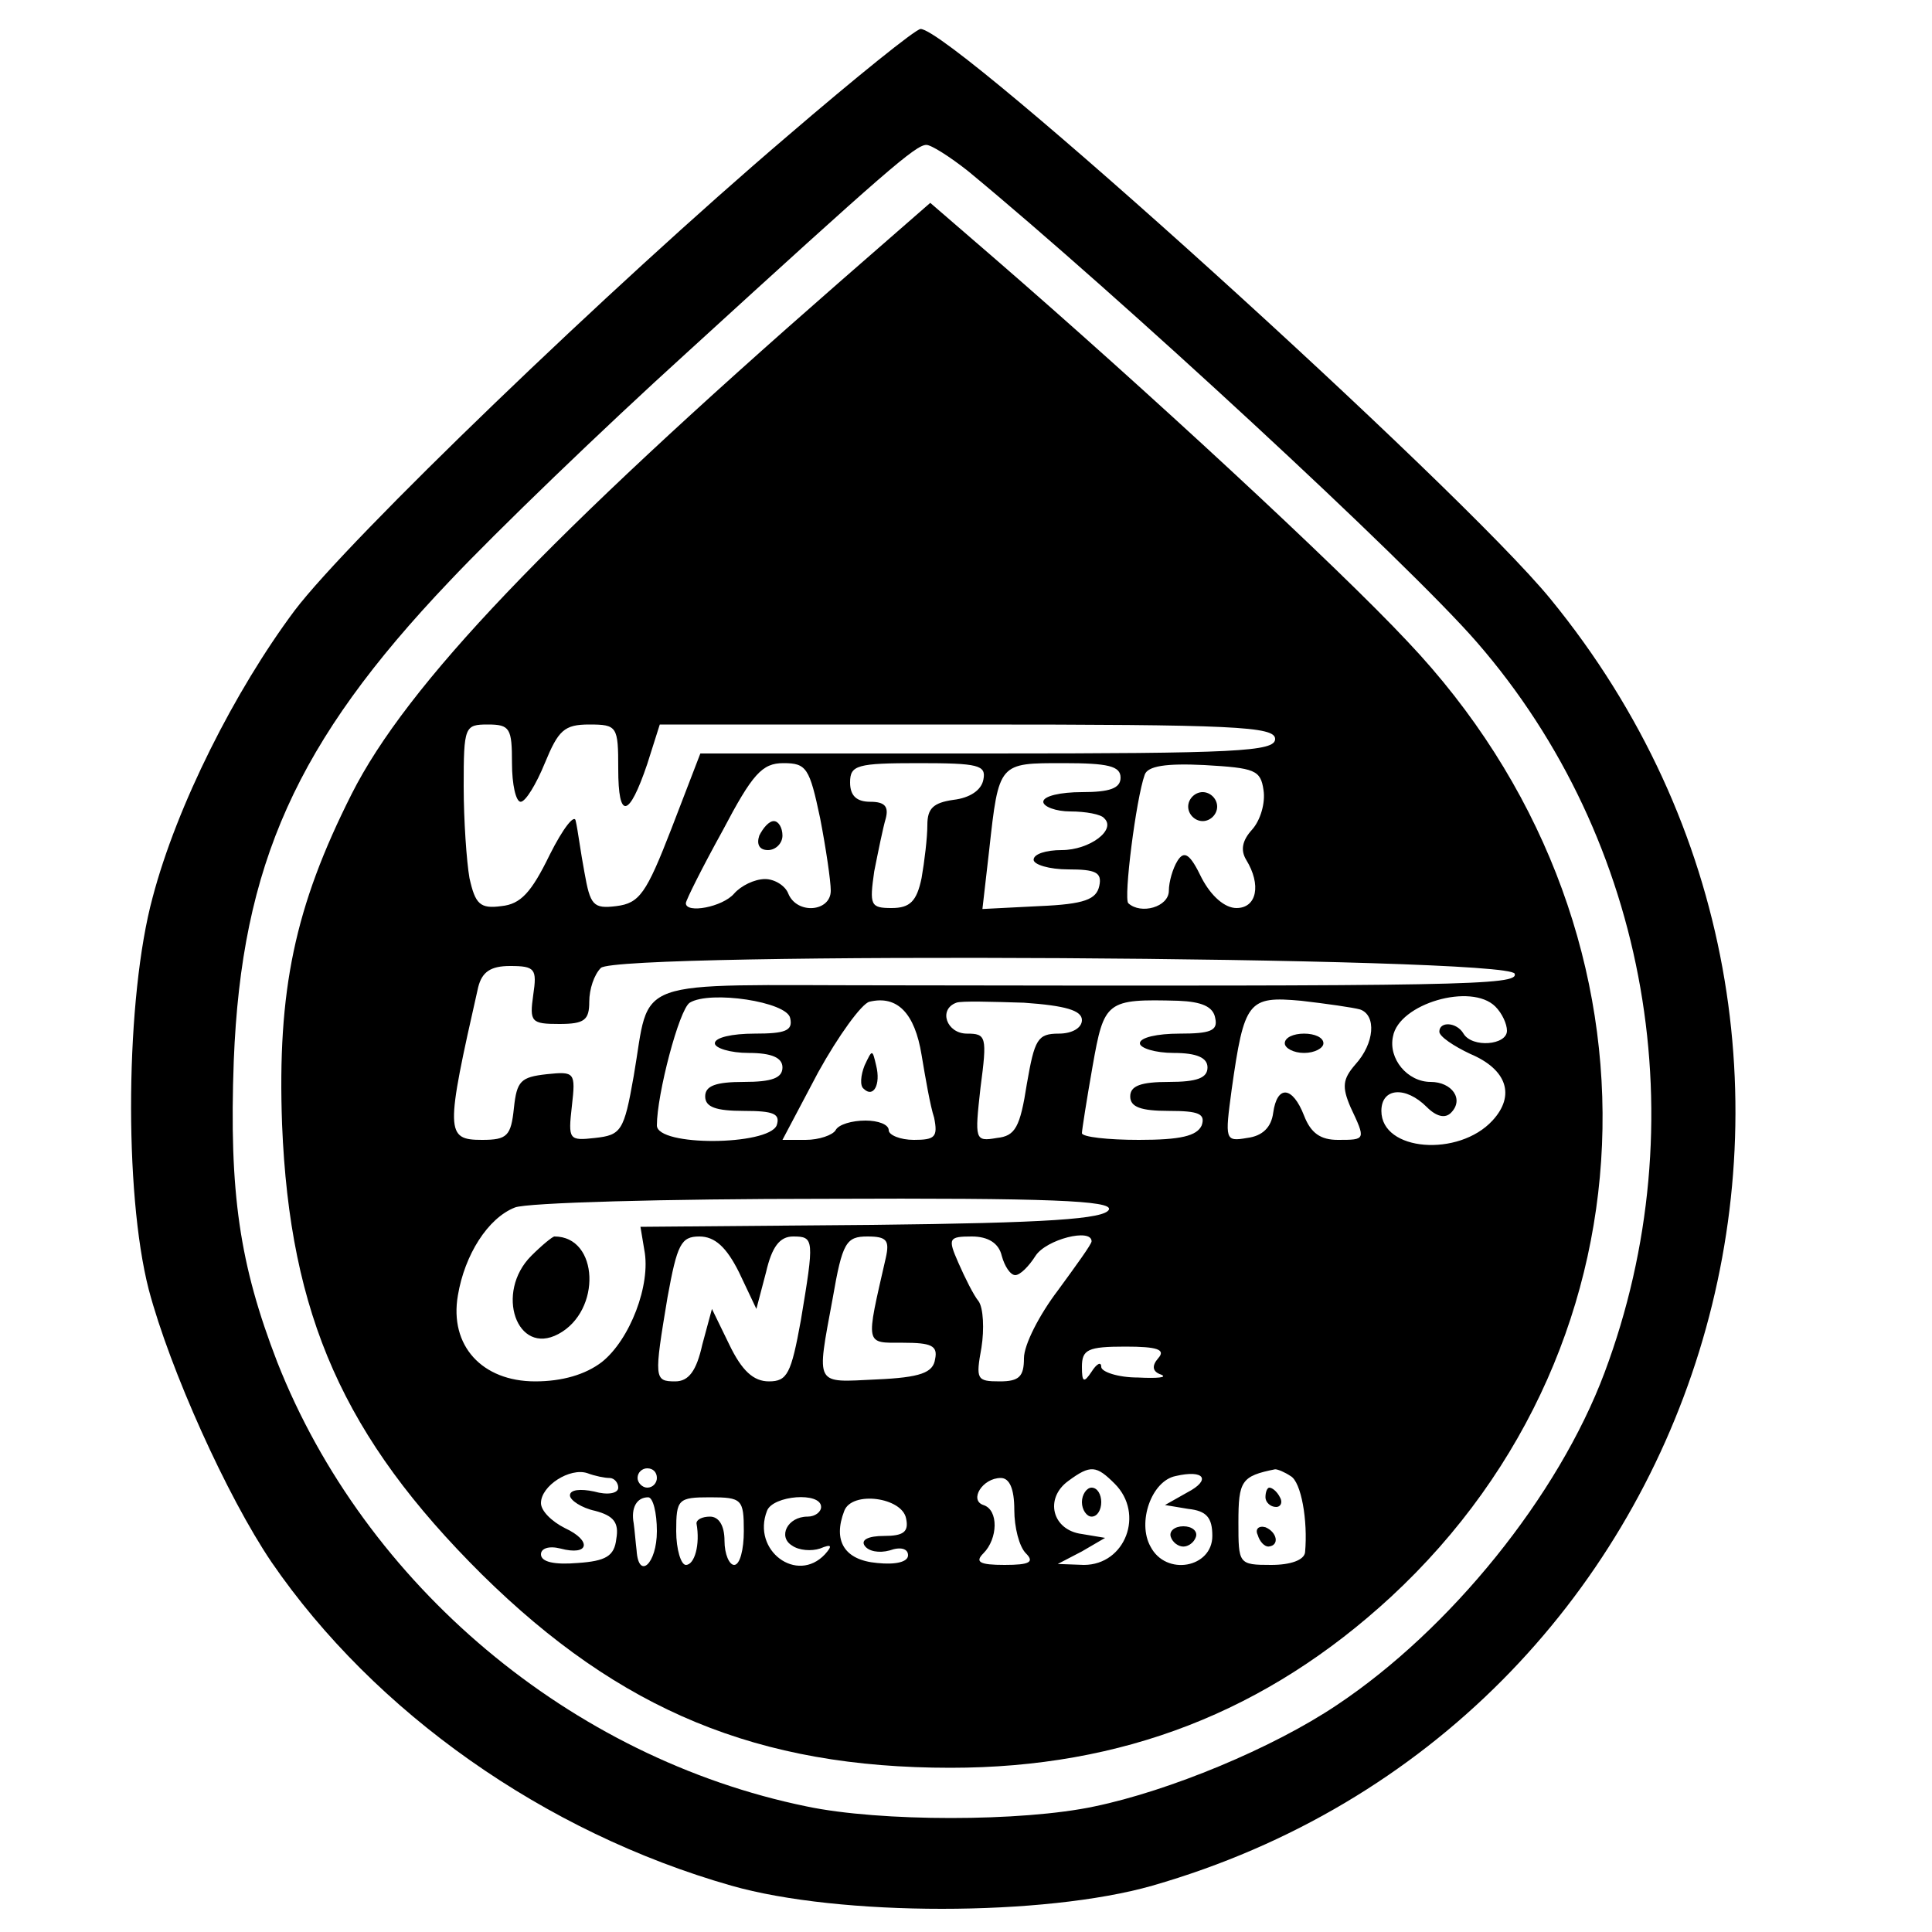
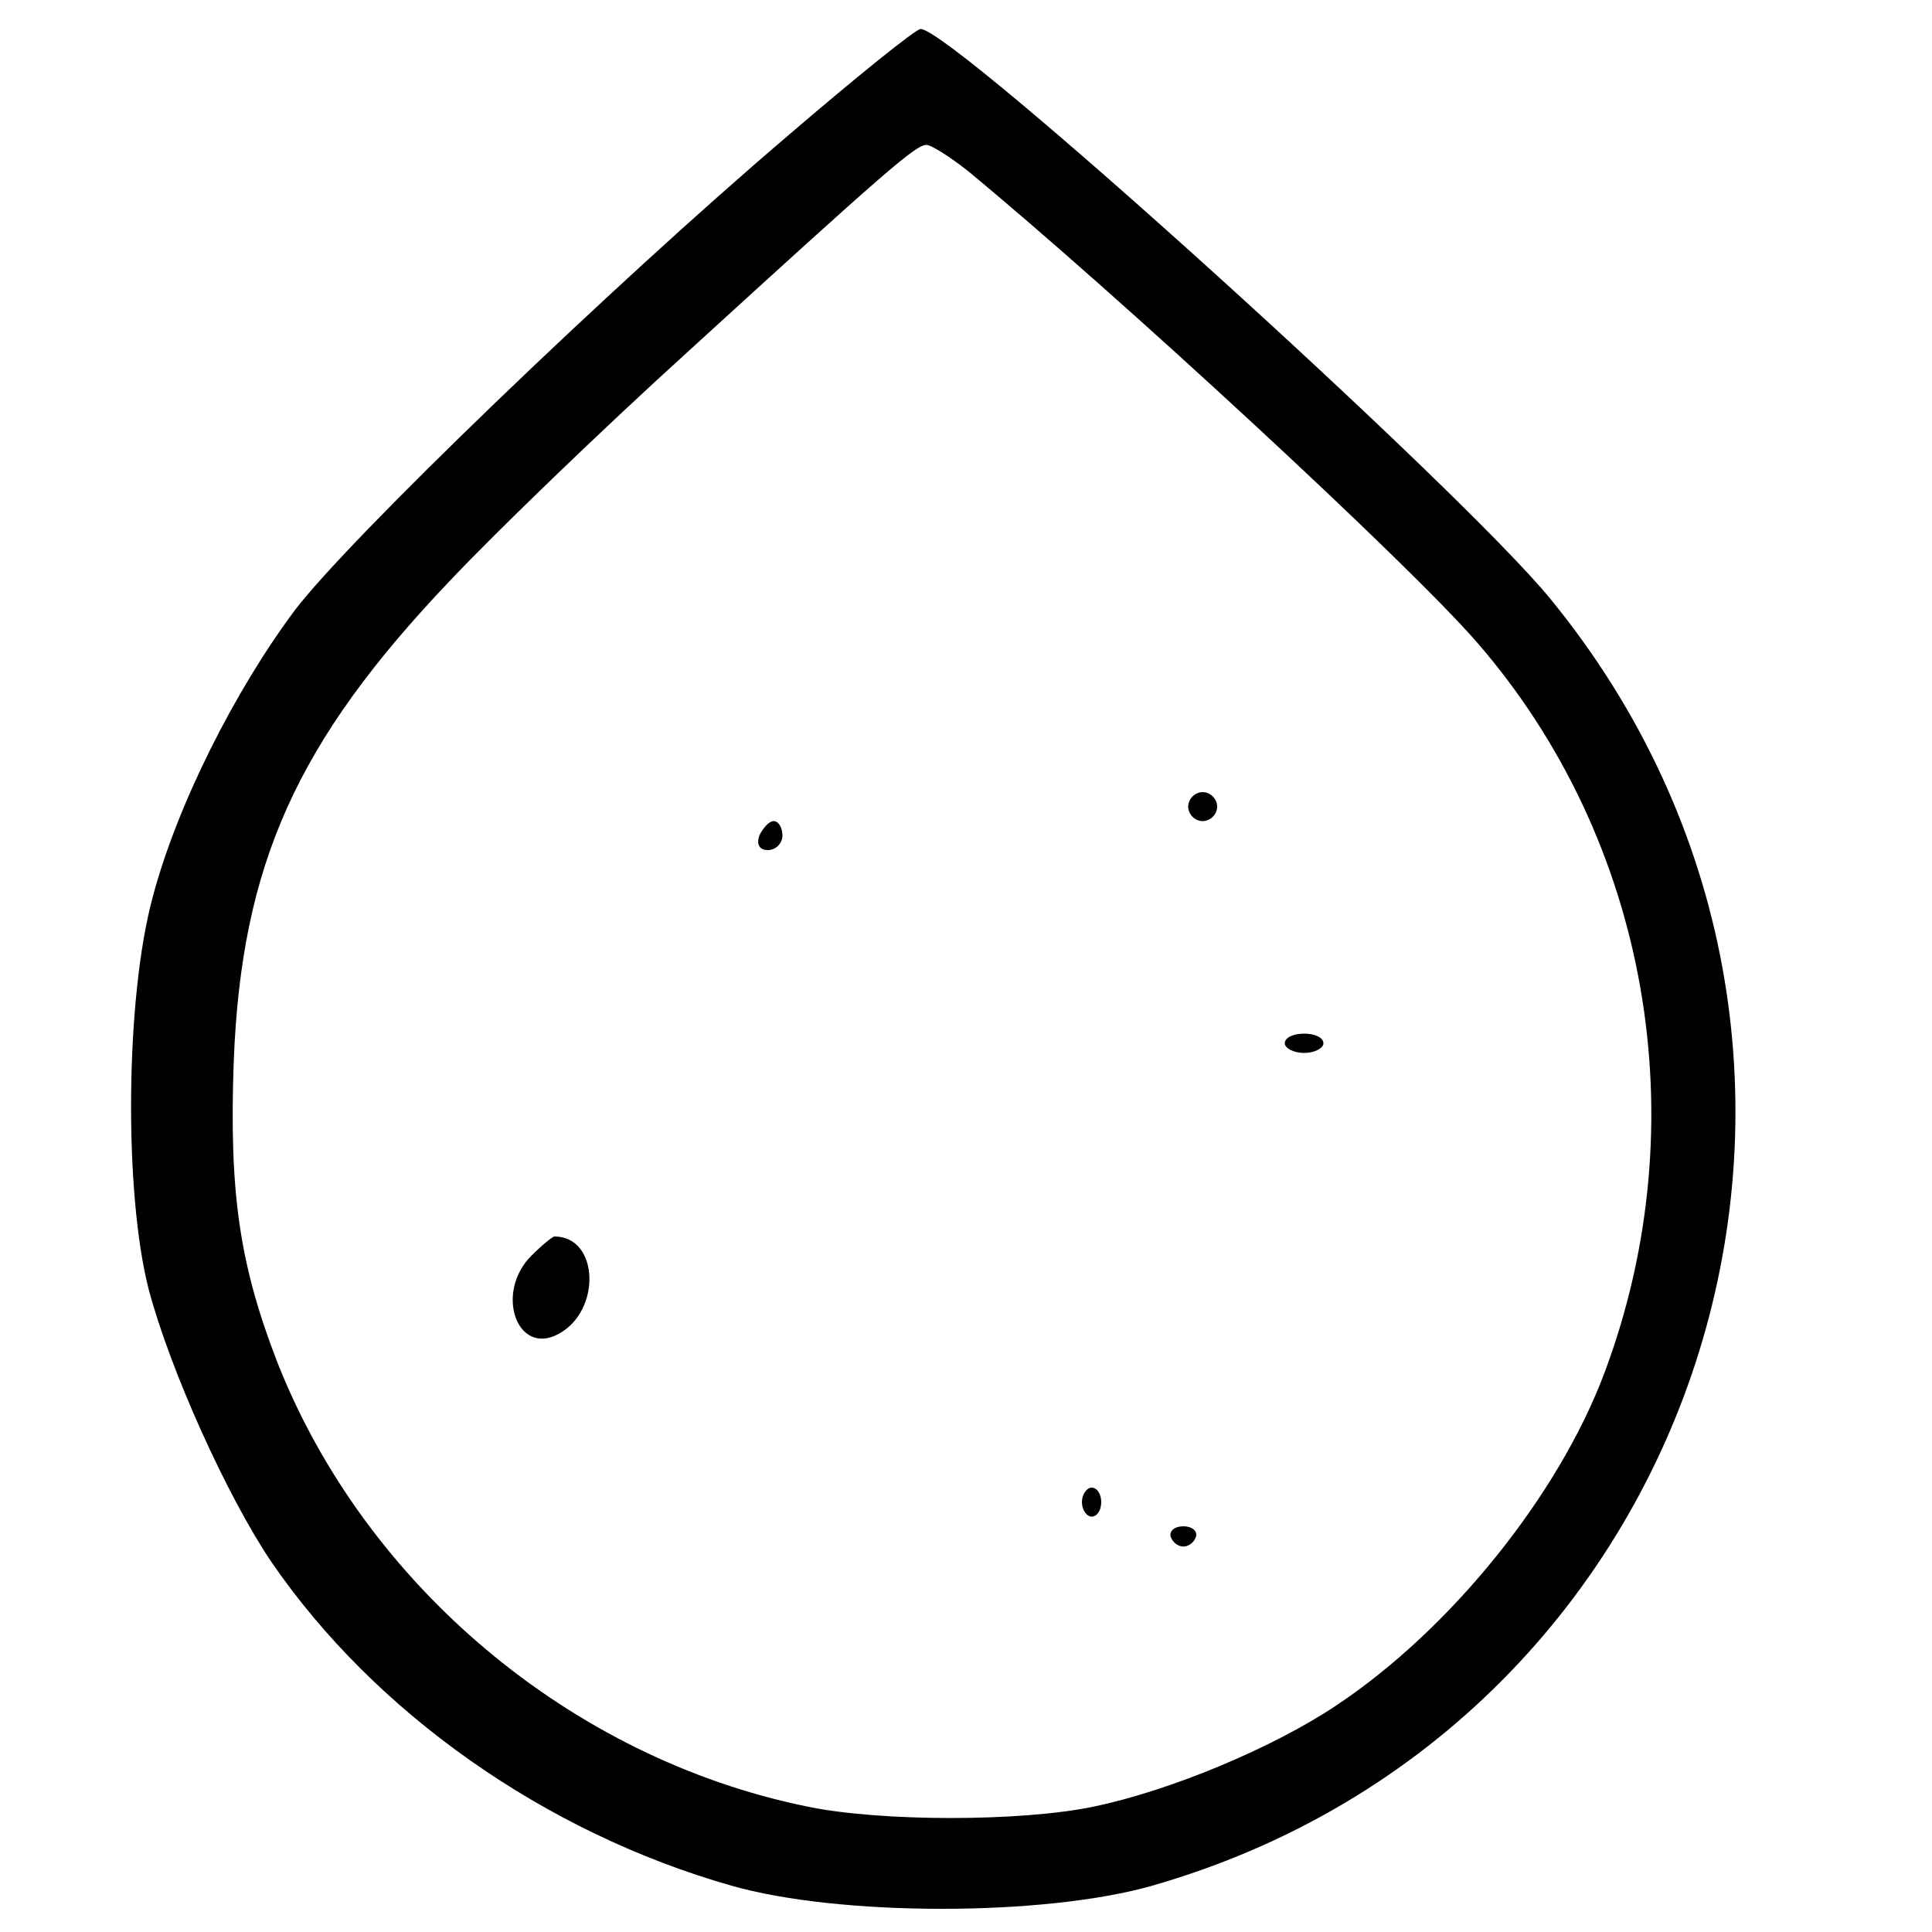
<svg xmlns="http://www.w3.org/2000/svg" version="1.0" width="200pt" height="200pt" viewBox="0 0 200 200" preserveAspectRatio="xMidYMid meet">
  <g transform="translate(0,200) scale(0.1,-0.1)" fill="#000000" stroke="none">
    <path d="M815 1859 c-183 -156 -454 -417 -510 -491 -62 -83 -122 -202 -147 -297 -28 -103 -30 -305 -4 -406 22 -83 81 -214 127 -282 107 -156 283 -280 476 -335 112 -32 324 -32 436 0 578 166 794 865 412 1332 -94 115 -619 590 -652 590 -5 0 -67 -50 -138 -111z m187 -36 c155 -128 455 -405 527 -488 178 -205 229 -497 132 -756 -48 -128 -160 -266 -277 -344 -67 -45 -174 -89 -251 -105 -75 -16 -222 -16 -298 0 -244 50 -457 229 -548 460 -39 101 -50 175 -45 312 8 203 65 330 223 496 49 52 159 158 245 236 208 190 238 216 249 216 5 0 24 -12 43 -27z" />
-     <path d="M869 1708 c-302 -264 -448 -417 -505 -530 -59 -117 -77 -203 -72 -342 8 -198 64 -324 207 -466 143 -141 286 -200 485 -200 178 0 327 58 456 177 285 264 293 698 17 989 -73 78 -271 261 -428 397 l-66 57 -94 -82z m-339 -498 c0 -22 4 -40 9 -40 5 0 16 18 25 40 14 34 20 40 46 40 29 0 30 -2 30 -46 0 -53 11 -51 30 5 l13 41 319 0 c276 0 318 -2 318 -15 0 -13 -40 -15 -297 -15 l-298 0 -30 -78 c-26 -67 -33 -77 -57 -80 -24 -3 -27 1 -33 35 -4 21 -7 45 -9 53 -1 8 -13 -7 -27 -35 -19 -39 -30 -51 -50 -53 -22 -3 -27 2 -33 29 -3 17 -6 60 -6 95 0 62 1 64 25 64 23 0 25 -4 25 -40z m319 -57 c6 -31 11 -65 11 -75 0 -22 -35 -25 -44 -3 -3 8 -14 15 -24 15 -11 0 -25 -7 -32 -15 -12 -14 -50 -21 -50 -10 0 3 17 37 38 75 31 59 41 70 63 70 24 0 27 -5 38 -57z m169 40 c-2 -11 -14 -19 -31 -21 -21 -3 -27 -9 -27 -26 0 -13 -3 -38 -6 -55 -5 -24 -12 -31 -31 -31 -22 0 -23 3 -18 38 4 20 9 45 12 55 3 12 -1 17 -16 17 -14 0 -21 6 -21 20 0 18 7 20 71 20 62 0 70 -2 67 -17z m142 2 c0 -11 -11 -15 -40 -15 -22 0 -40 -4 -40 -10 0 -5 13 -10 28 -10 16 0 32 -3 35 -7 13 -12 -15 -33 -44 -33 -16 0 -29 -4 -29 -10 0 -5 16 -10 36 -10 28 0 35 -3 32 -17 -3 -14 -15 -19 -62 -21 l-59 -3 7 61 c10 91 10 90 77 90 46 0 59 -3 59 -15z m148 -13 c2 -13 -3 -31 -12 -41 -10 -11 -12 -21 -6 -31 16 -26 11 -50 -10 -50 -12 0 -26 12 -36 31 -12 25 -18 29 -25 18 -5 -8 -9 -22 -9 -31 0 -17 -29 -25 -42 -13 -5 5 8 108 17 133 3 9 22 12 62 10 52 -3 58 -5 61 -26z m260 -190 c4 -12 -52 -13 -651 -12 -269 0 -243 10 -261 -94 -10 -57 -13 -61 -40 -64 -27 -3 -28 -2 -24 33 4 35 3 36 -26 33 -27 -3 -31 -7 -34 -35 -3 -29 -7 -33 -33 -33 -38 0 -38 8 -4 158 4 16 13 22 33 22 26 0 28 -3 24 -30 -4 -28 -2 -30 27 -30 26 0 31 4 31 23 0 13 5 28 12 35 17 17 940 12 946 -6z m-750 -46 c3 -13 -5 -16 -37 -16 -23 0 -41 -4 -41 -10 0 -5 16 -10 35 -10 24 0 35 -5 35 -15 0 -11 -11 -15 -40 -15 -29 0 -40 -4 -40 -15 0 -11 11 -15 40 -15 31 0 38 -3 34 -15 -9 -21 -124 -22 -124 0 0 32 23 120 34 127 21 13 101 1 104 -16z m136 -38 c4 -24 9 -53 13 -65 4 -20 1 -23 -21 -23 -14 0 -26 5 -26 10 0 6 -11 10 -24 10 -14 0 -28 -4 -31 -10 -3 -5 -17 -10 -31 -10 l-24 0 37 70 c21 38 45 71 53 73 29 7 47 -12 54 -55z m166 36 c0 -8 -10 -14 -24 -14 -22 0 -25 -6 -33 -52 -7 -45 -12 -54 -31 -56 -23 -4 -23 -2 -17 52 7 53 6 56 -14 56 -21 0 -30 25 -11 32 5 2 37 1 70 0 43 -3 60 -8 60 -18z m138 2 c3 -13 -5 -16 -37 -16 -23 0 -41 -4 -41 -10 0 -5 16 -10 35 -10 24 0 35 -5 35 -15 0 -11 -11 -15 -40 -15 -29 0 -40 -4 -40 -15 0 -11 11 -15 40 -15 31 0 38 -3 34 -15 -5 -11 -22 -15 -65 -15 -32 0 -59 3 -59 7 0 3 5 35 11 69 12 68 14 70 89 68 24 -1 36 -6 38 -18z m150 9 c17 -6 15 -35 -5 -57 -13 -15 -14 -23 -5 -44 16 -34 16 -34 -13 -34 -18 0 -28 7 -35 25 -12 31 -28 32 -32 3 -2 -15 -11 -24 -27 -26 -23 -4 -23 -2 -16 50 13 92 17 97 72 92 26 -3 54 -7 61 -9z m140 3 c7 -7 12 -18 12 -25 0 -15 -36 -18 -45 -3 -7 12 -25 13 -25 2 0 -5 15 -15 32 -23 38 -16 47 -43 23 -69 -35 -38 -115 -32 -115 10 0 24 25 26 47 4 10 -10 19 -12 25 -6 14 14 1 32 -21 32 -24 0 -44 24 -39 47 6 34 81 56 106 31z m-400 -210 c-4 -10 -64 -14 -245 -16 l-240 -2 4 -24 c7 -36 -15 -93 -44 -116 -17 -13 -41 -20 -69 -20 -55 0 -89 37 -80 89 7 42 31 80 59 91 12 5 156 9 320 9 235 1 298 -2 295 -11z m-383 -65 l18 -38 10 38 c6 26 14 37 28 37 22 0 22 -3 8 -87 -10 -55 -14 -63 -33 -63 -16 0 -28 11 -41 38 l-18 37 -10 -37 c-6 -27 -14 -38 -28 -38 -22 0 -22 3 -8 87 10 55 14 63 33 63 16 0 28 -11 41 -37z m152 15 c-21 -92 -22 -88 18 -88 29 0 36 -3 33 -17 -2 -14 -15 -19 -61 -21 -64 -3 -62 -8 -45 84 10 58 14 64 36 64 20 0 23 -4 19 -22z m120 2 c3 -11 9 -20 14 -20 5 0 14 9 21 20 11 17 58 29 58 15 0 -3 -16 -25 -35 -51 -19 -25 -35 -56 -35 -70 0 -19 -5 -24 -25 -24 -24 0 -25 2 -19 35 3 19 2 41 -3 48 -5 6 -14 24 -21 40 -11 25 -10 27 14 27 17 0 28 -7 31 -20z m162 -106 c-7 -8 -6 -14 3 -17 7 -3 -4 -4 -24 -3 -21 0 -38 6 -38 11 0 6 -5 3 -10 -5 -8 -12 -10 -11 -10 5 0 18 6 21 45 21 33 0 42 -3 34 -12z m-568 -124 c5 0 9 -5 9 -10 0 -6 -11 -8 -25 -4 -14 3 -25 2 -25 -4 0 -5 12 -13 26 -16 19 -5 25 -12 22 -29 -2 -18 -11 -23 -40 -25 -24 -2 -38 1 -38 9 0 6 8 9 20 6 30 -8 33 8 5 21 -14 7 -25 18 -25 26 0 18 30 37 48 31 8 -3 18 -5 23 -5z m49 0 c0 -5 -4 -10 -10 -10 -5 0 -10 5 -10 10 0 6 5 10 10 10 6 0 10 -4 10 -10z m474 -6 c31 -31 11 -84 -32 -84 l-27 1 25 13 24 14 -24 4 c-31 4 -39 37 -14 55 23 17 29 16 48 -3z m75 -9 l-23 -13 24 -4 c19 -2 25 -9 25 -28 0 -33 -48 -42 -64 -11 -14 25 1 68 26 73 30 7 37 -4 12 -17z m107 17 c11 -6 18 -46 15 -79 -1 -8 -15 -13 -35 -13 -34 0 -34 1 -34 44 0 43 3 48 38 55 3 0 10 -3 16 -7z m-286 -35 c0 -18 5 -38 12 -45 9 -9 4 -12 -22 -12 -26 0 -31 3 -22 12 15 15 16 45 0 50 -15 5 -1 28 18 28 9 0 14 -11 14 -33z m-370 -22 c0 -34 -19 -51 -21 -20 -1 8 -2 21 -3 28 -3 16 3 27 15 27 5 0 9 -16 9 -35z m90 0 c0 -19 -4 -35 -10 -35 -5 0 -10 11 -10 25 0 16 -6 25 -15 25 -8 0 -14 -3 -14 -7 4 -22 -2 -43 -11 -43 -5 0 -10 16 -10 35 0 33 2 35 35 35 33 0 35 -2 35 -35z m80 25 c0 -5 -6 -10 -14 -10 -21 0 -31 -21 -16 -30 7 -5 20 -6 29 -3 12 5 13 3 5 -6 -29 -31 -76 4 -60 45 6 16 56 20 56 4z m88 -12 c3 -14 -3 -18 -23 -18 -16 0 -24 -4 -20 -10 4 -6 15 -8 26 -5 11 4 19 2 19 -5 0 -7 -13 -10 -32 -8 -34 3 -46 23 -34 54 8 21 60 14 64 -8z" />
    <path d="M786 1135 c-3 -9 0 -15 9 -15 8 0 15 7 15 15 0 8 -4 15 -9 15 -5 0 -11 -7 -15 -15z" />
    <path d="M1230 1165 c0 -8 7 -15 15 -15 8 0 15 7 15 15 0 8 -7 15 -15 15 -8 0 -15 -7 -15 -15z" />
-     <path d="M895 897 c-4 -10 -5 -21 -1 -24 10 -10 18 4 13 24 -4 17 -4 17 -12 0z" />
    <path d="M1330 920 c0 -5 9 -10 20 -10 11 0 20 5 20 10 0 6 -9 10 -20 10 -11 0 -20 -4 -20 -10z" />
    <path d="M550 700 c-38 -38 -15 -104 28 -81 45 24 42 101 -4 101 -2 0 -13 -9 -24 -20z" />
    <path d="M1120 445 c0 -8 5 -15 10 -15 6 0 10 7 10 15 0 8 -4 15 -10 15 -5 0 -10 -7 -10 -15z" />
    <path d="M1212 409 c2 -6 8 -10 13 -10 5 0 11 4 13 10 2 6 -4 11 -13 11 -9 0 -15 -5 -13 -11z" />
-     <path d="M1310 450 c0 -5 5 -10 11 -10 5 0 7 5 4 10 -3 6 -8 10 -11 10 -2 0 -4 -4 -4 -10z" />
-     <path d="M1302 411 c2 -7 7 -12 11 -12 12 1 9 15 -3 20 -7 2 -11 -2 -8 -8z" />
  </g>
</svg>